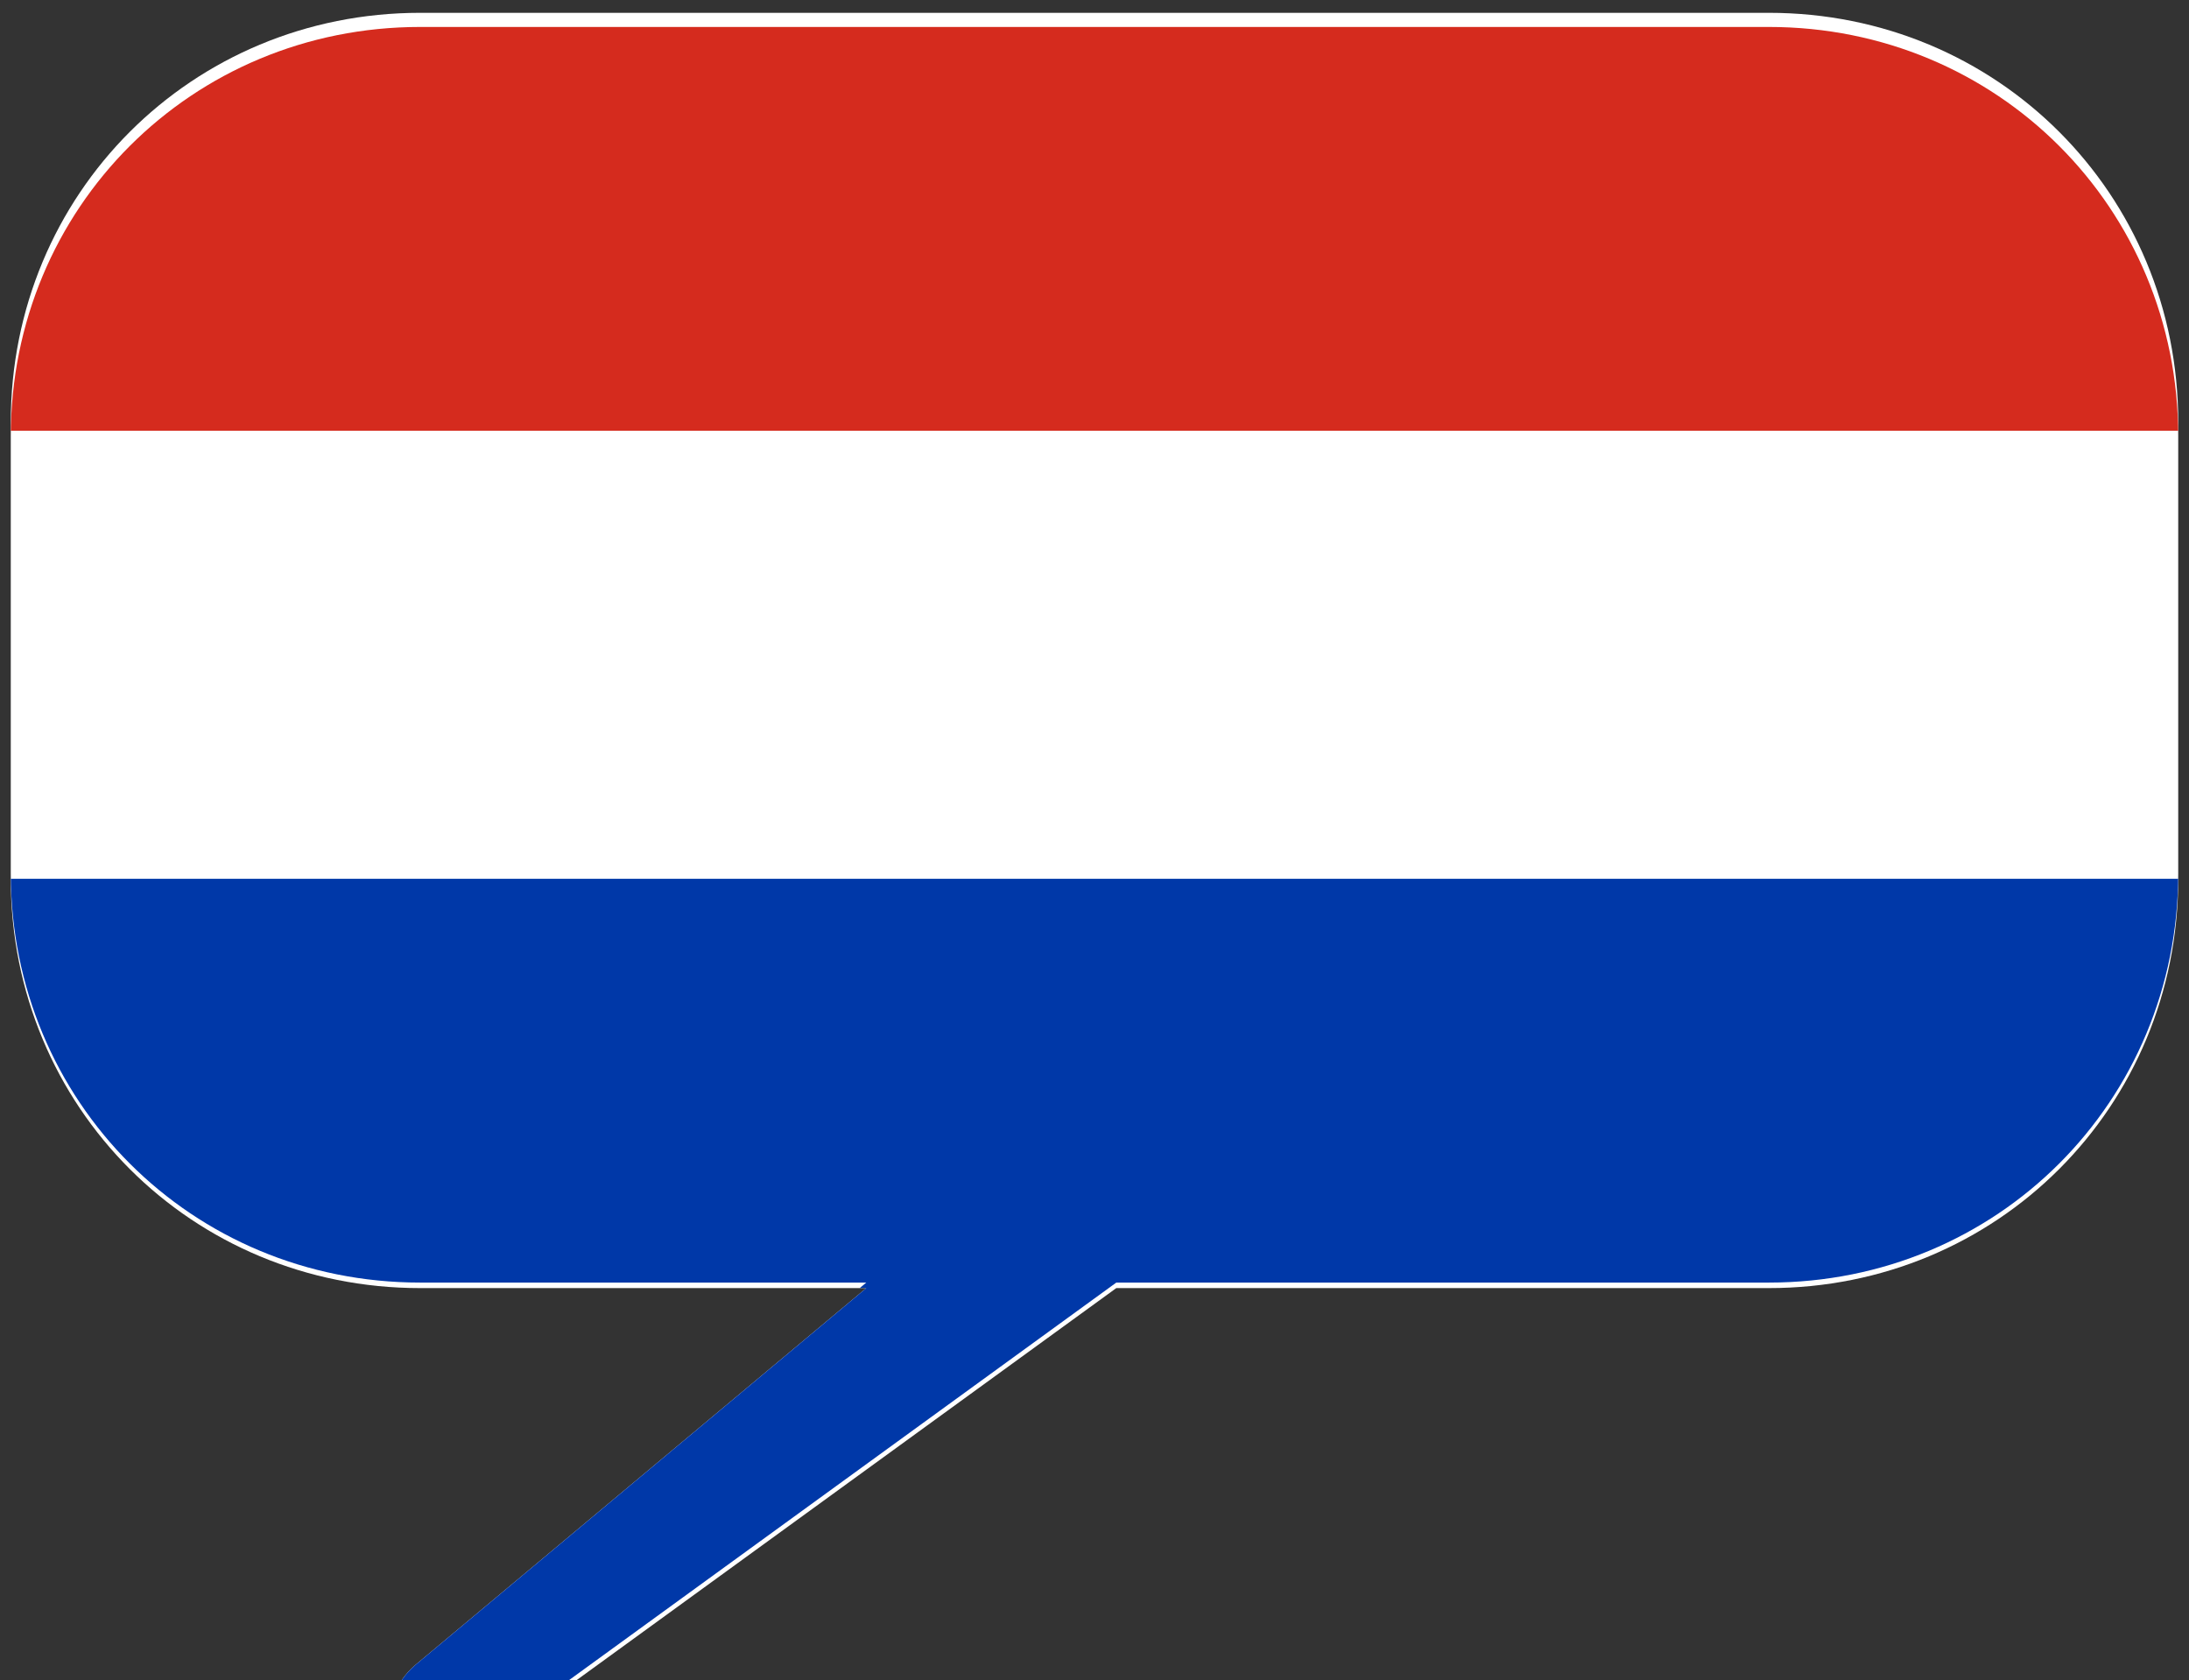
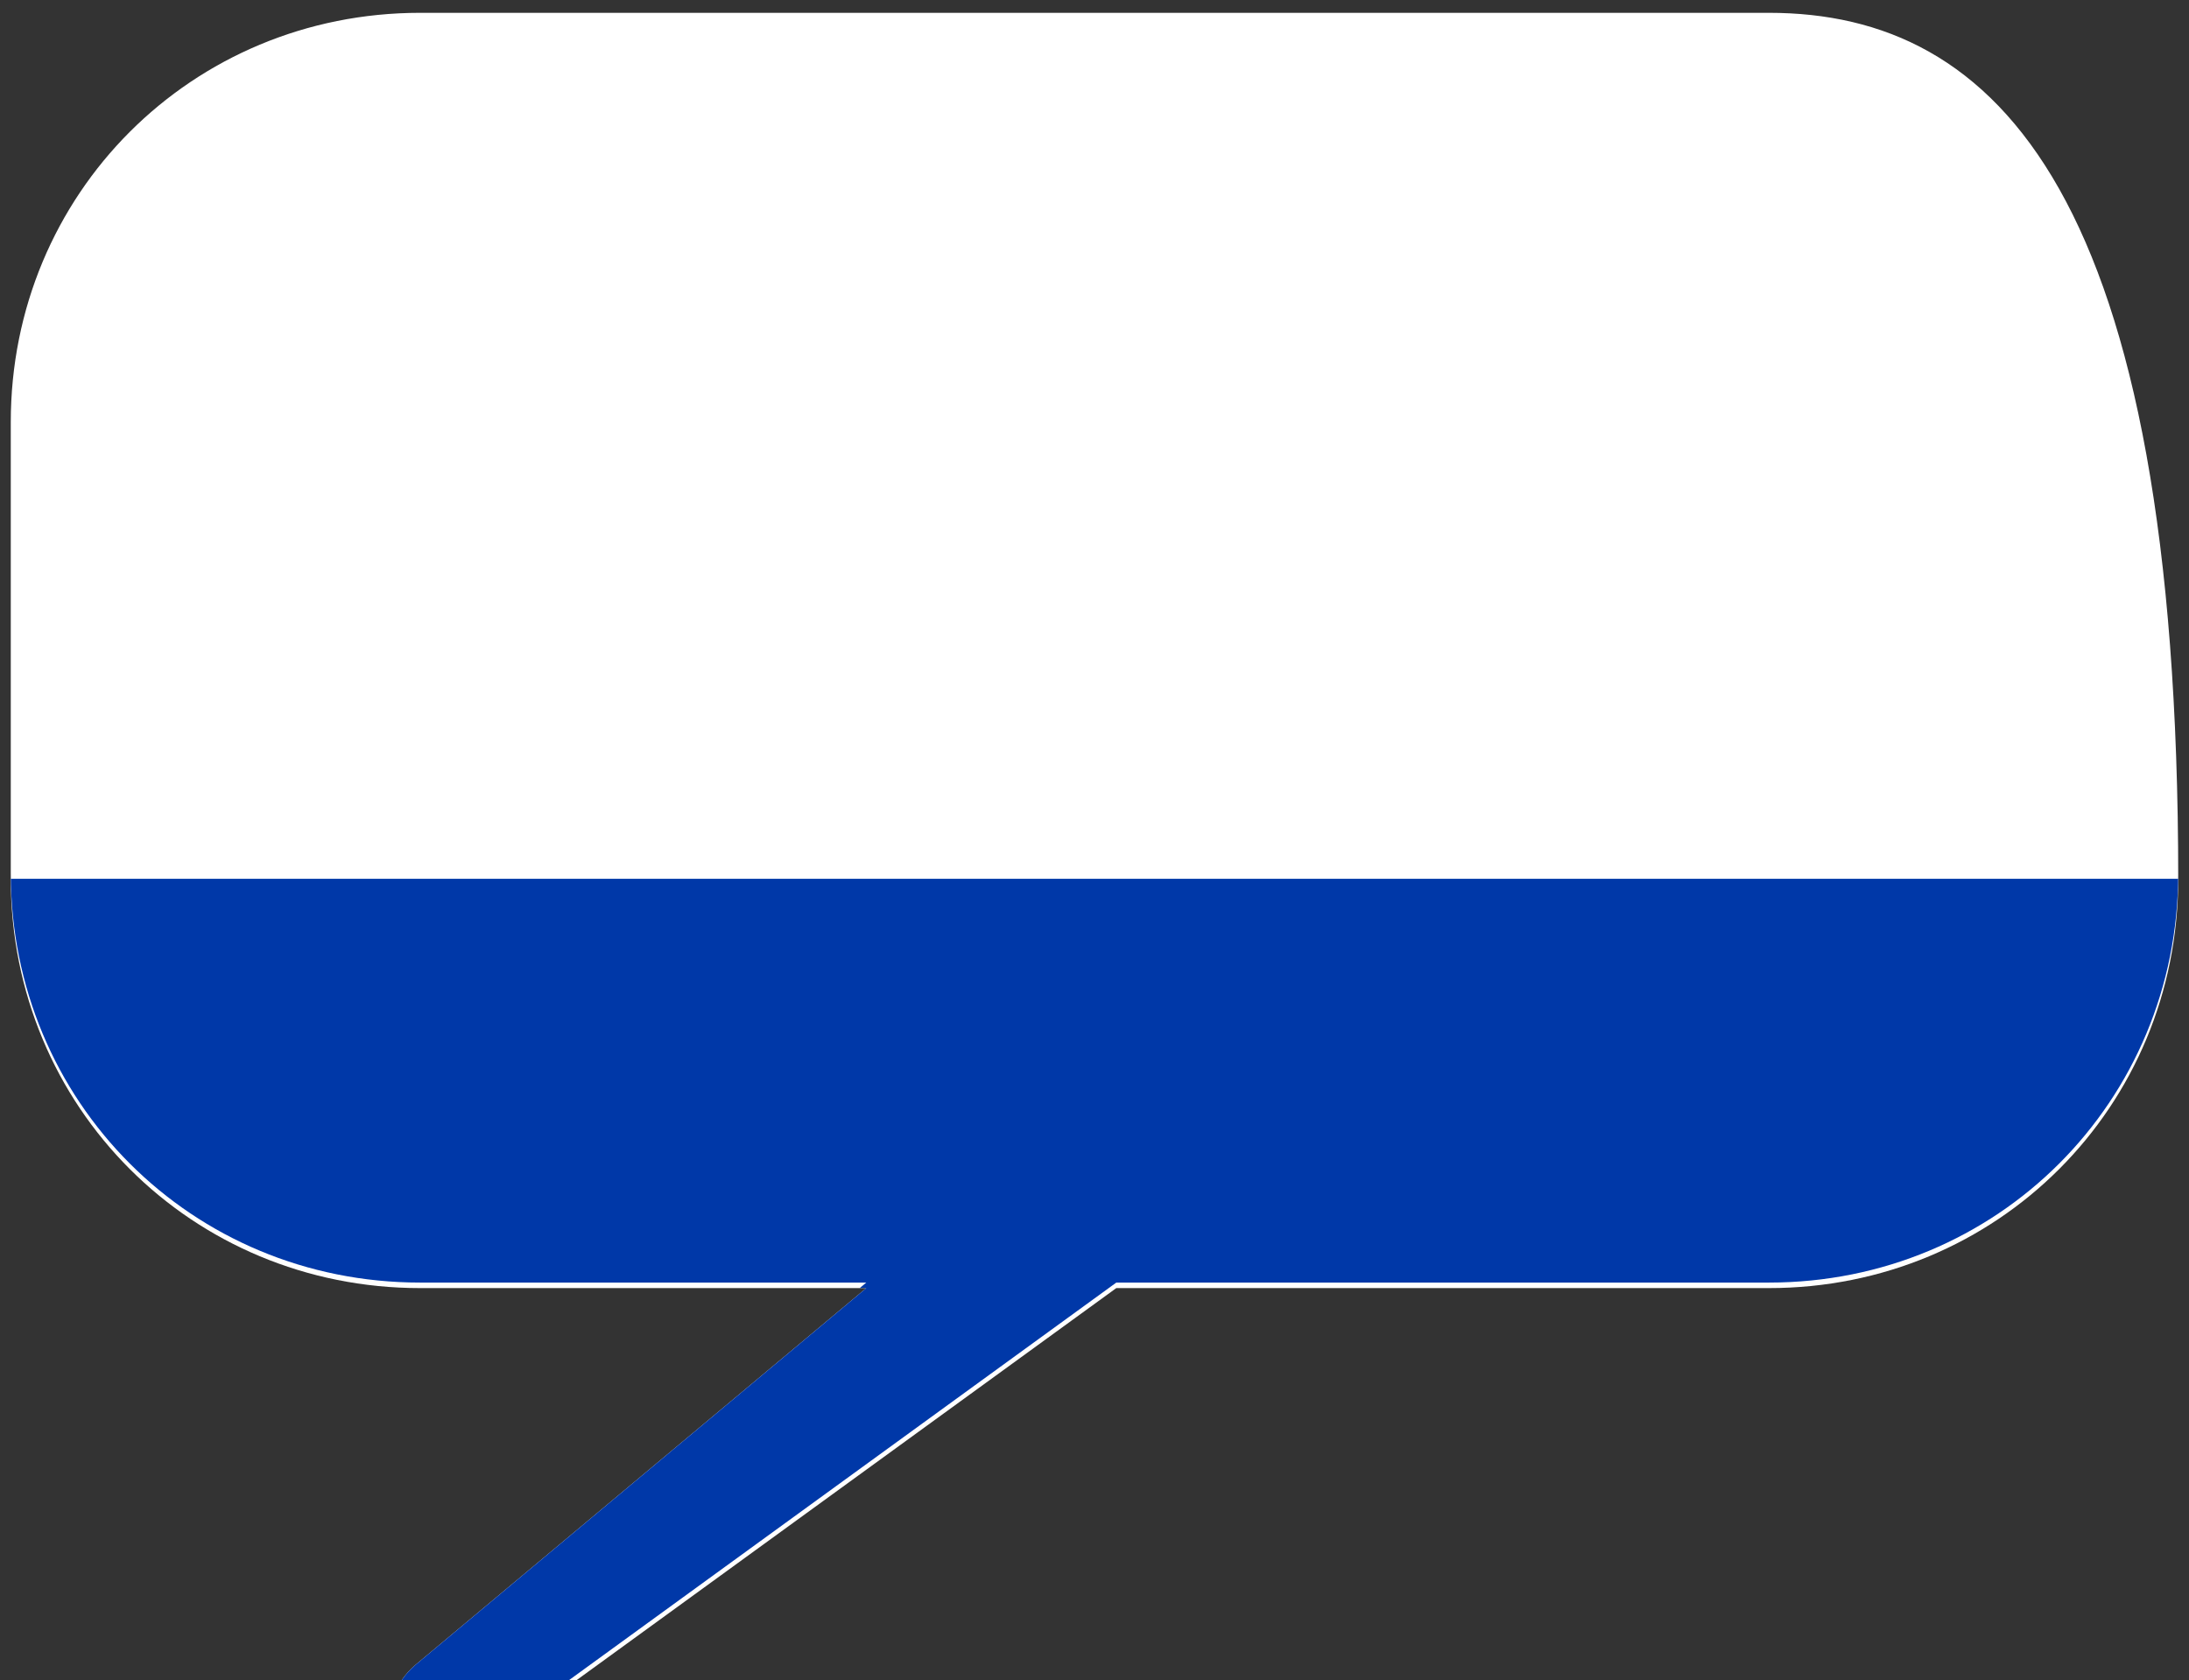
<svg xmlns="http://www.w3.org/2000/svg" width="254" height="195" viewBox="0 0 254 195" fill="none">
  <rect x="0" y="0" width="254" height="195" fill="#333333" stroke="none" />
  <g clip-path="url(#clip0_10_2)">
    <path d="M48.75 1.488C22.25 1.488 1.25 22.488 1.25 48.988V101.988C1.25 128.488 22.25 149.488 48.75 149.488H100.52L48.2 193.22C43.34 197.39 44.48 205.01 50.31 205.01C52.37 205.01 54.34 204.3 55.89 202.99L129.53 149.488H205.25C231.75 149.488 252.75 128.488 252.75 101.988V48.988C252.75 22.488 231.75 1.488 205.25 1.488H48.75Z" fill="white" />
-     <path d="M1.25 50.628C1.25 24.128 22.25 3.128 48.75 3.128H205.25C231.75 3.128 252.75 24.128 252.75 50.628V49.988H1.25V50.628Z" fill="#D52B1E" />
    <path d="M1.25 101.988H252.75V101.348C252.75 127.848 231.75 148.848 205.25 148.848H129.53L55.89 202.35C54.34 203.66 52.37 204.37 50.31 204.37C44.48 204.37 43.34 196.75 48.2 192.58L100.52 148.848H48.75C22.25 148.848 1.25 127.848 1.25 101.348V101.988Z" fill="#0038A8" />
  </g>
  <defs>
    <clipPath id="clip0_10_2">
-       <path d="M48.75 1.488C22.25 1.488 1.25 22.488 1.25 48.988V101.988C1.25 128.488 22.25 149.488 48.75 149.488H100.52L48.2 193.22C43.34 197.39 44.48 205.01 50.31 205.01C52.37 205.01 54.34 204.3 55.89 202.99L129.53 149.488H205.25C231.75 149.488 252.75 128.488 252.75 101.988V48.988C252.75 22.488 231.75 1.488 205.25 1.488H48.75Z" fill="white" />
+       <path d="M48.75 1.488C22.25 1.488 1.25 22.488 1.25 48.988V101.988C1.25 128.488 22.25 149.488 48.75 149.488H100.52L48.2 193.22C43.34 197.39 44.48 205.01 50.31 205.01C52.37 205.01 54.34 204.3 55.89 202.99L129.53 149.488H205.25C231.75 149.488 252.75 128.488 252.75 101.988C252.75 22.488 231.75 1.488 205.25 1.488H48.75Z" fill="white" />
    </clipPath>
  </defs>
</svg>